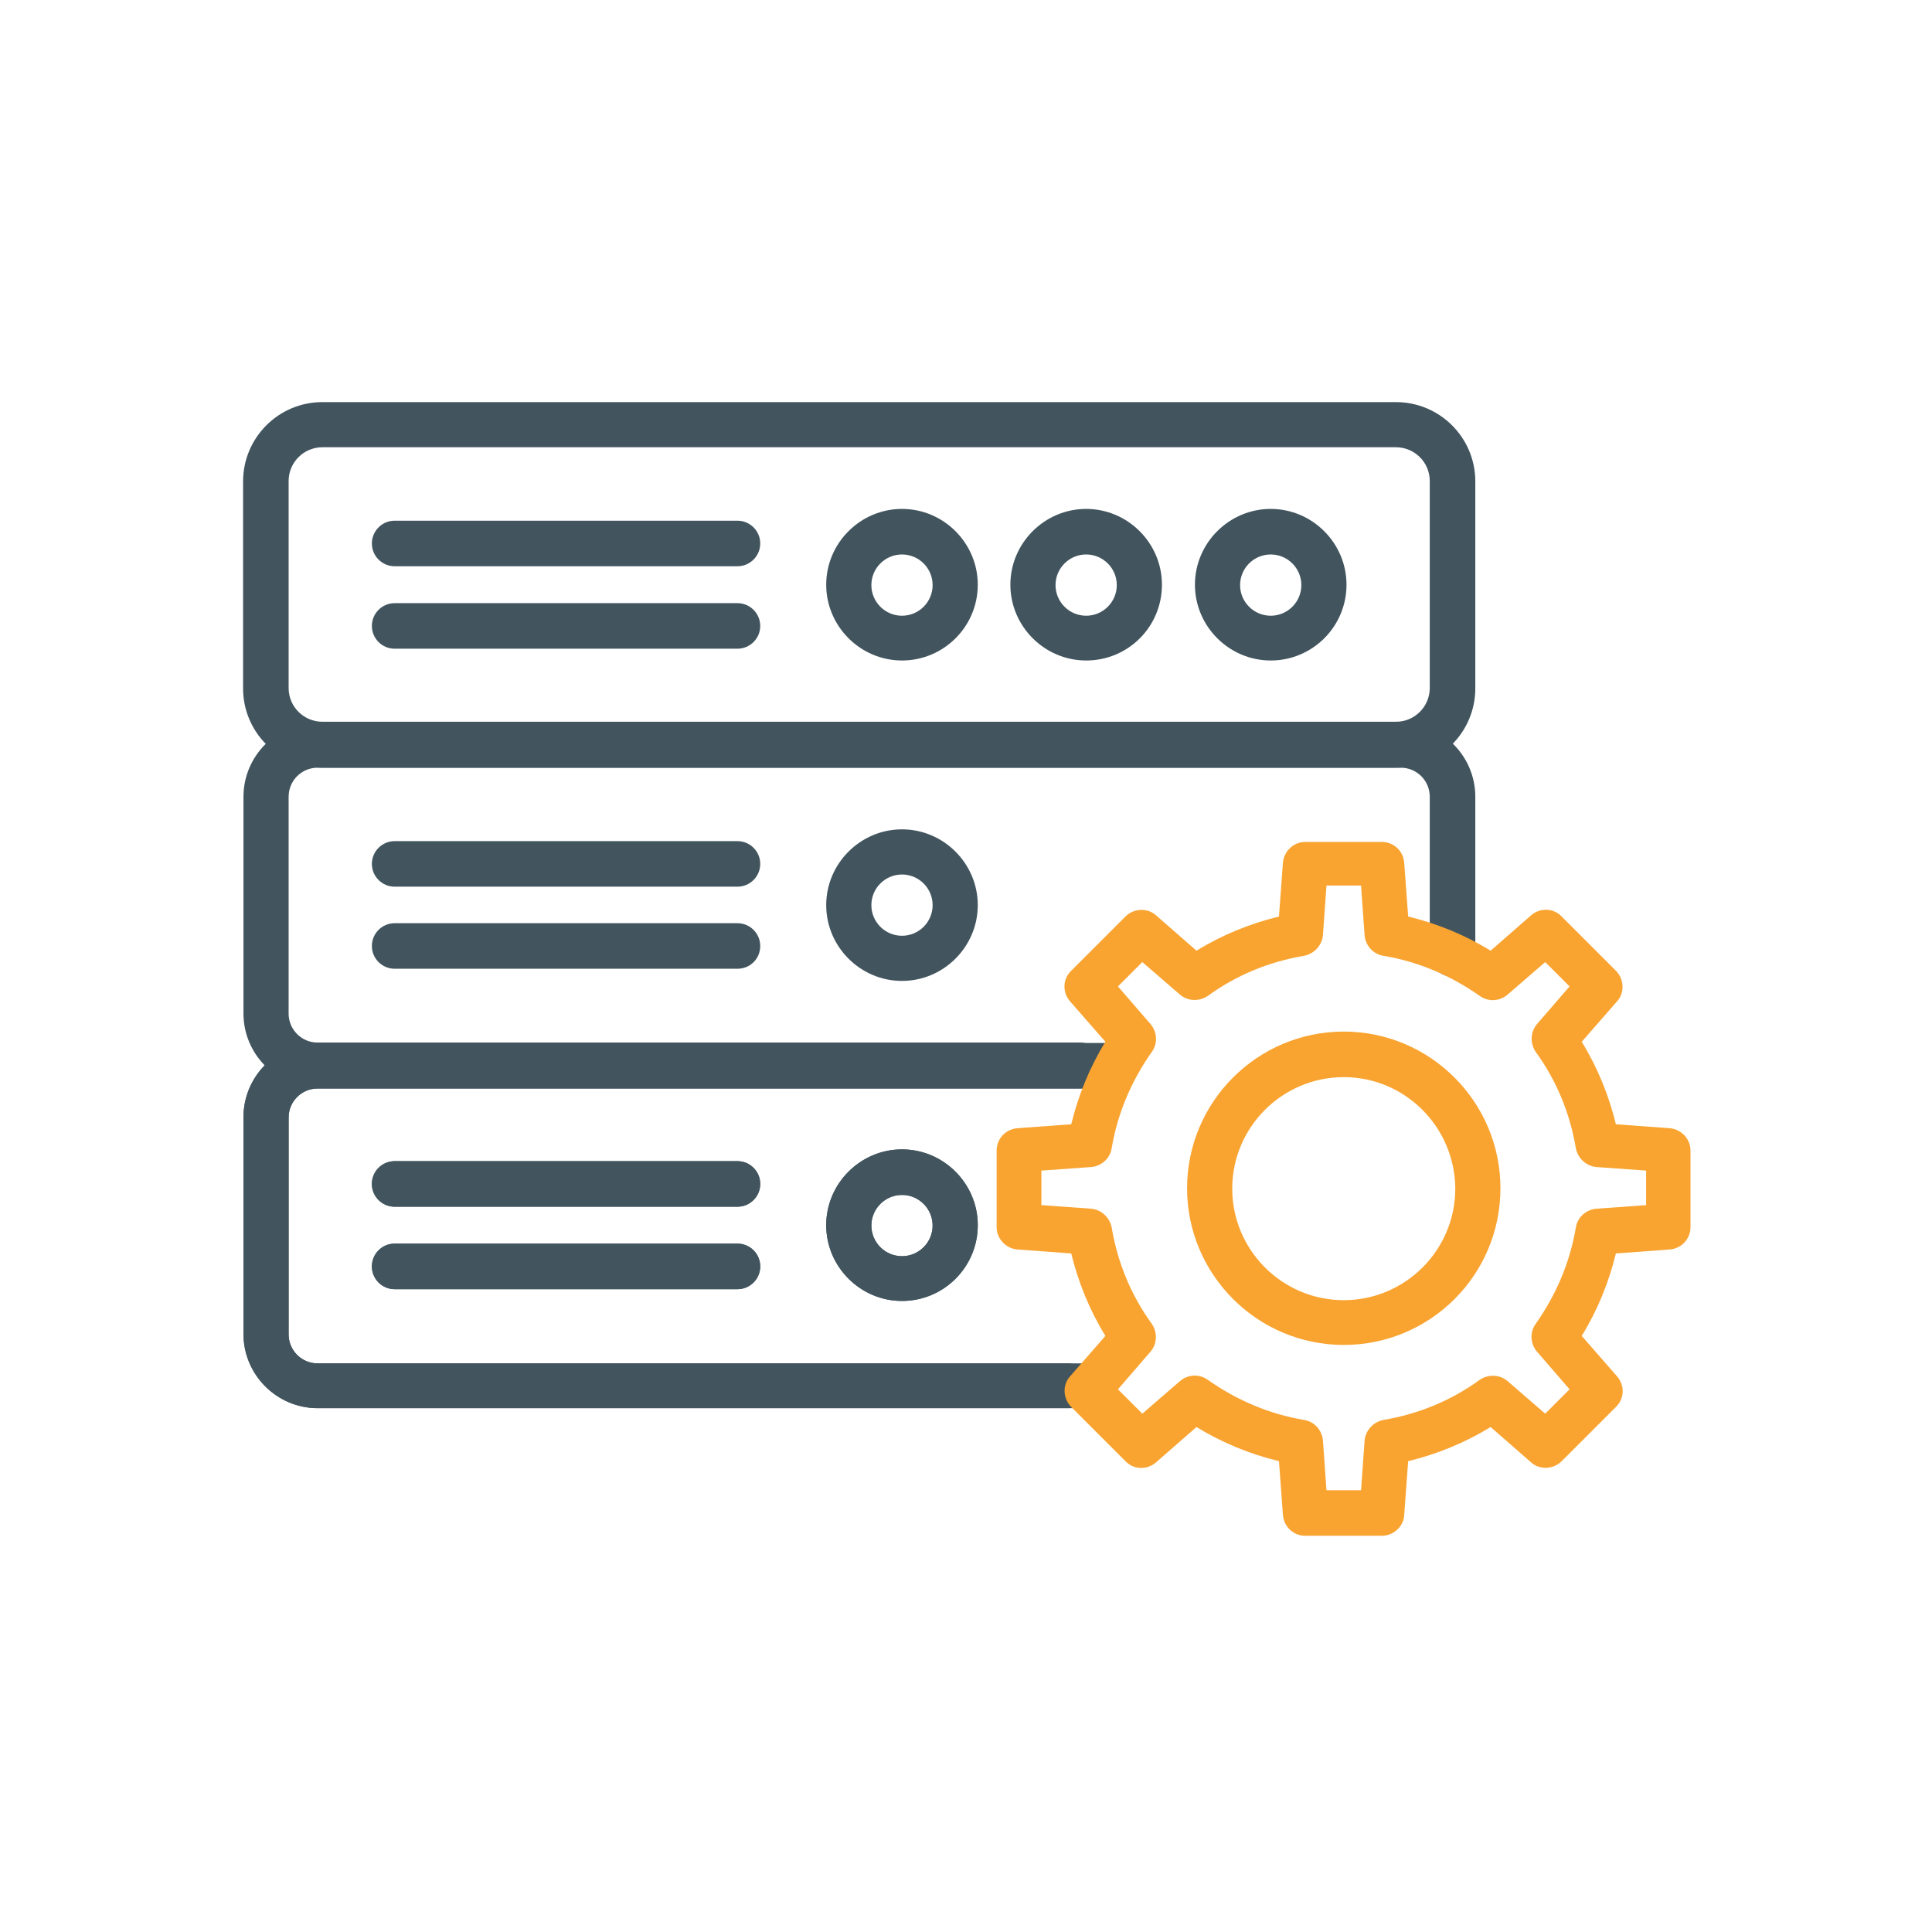
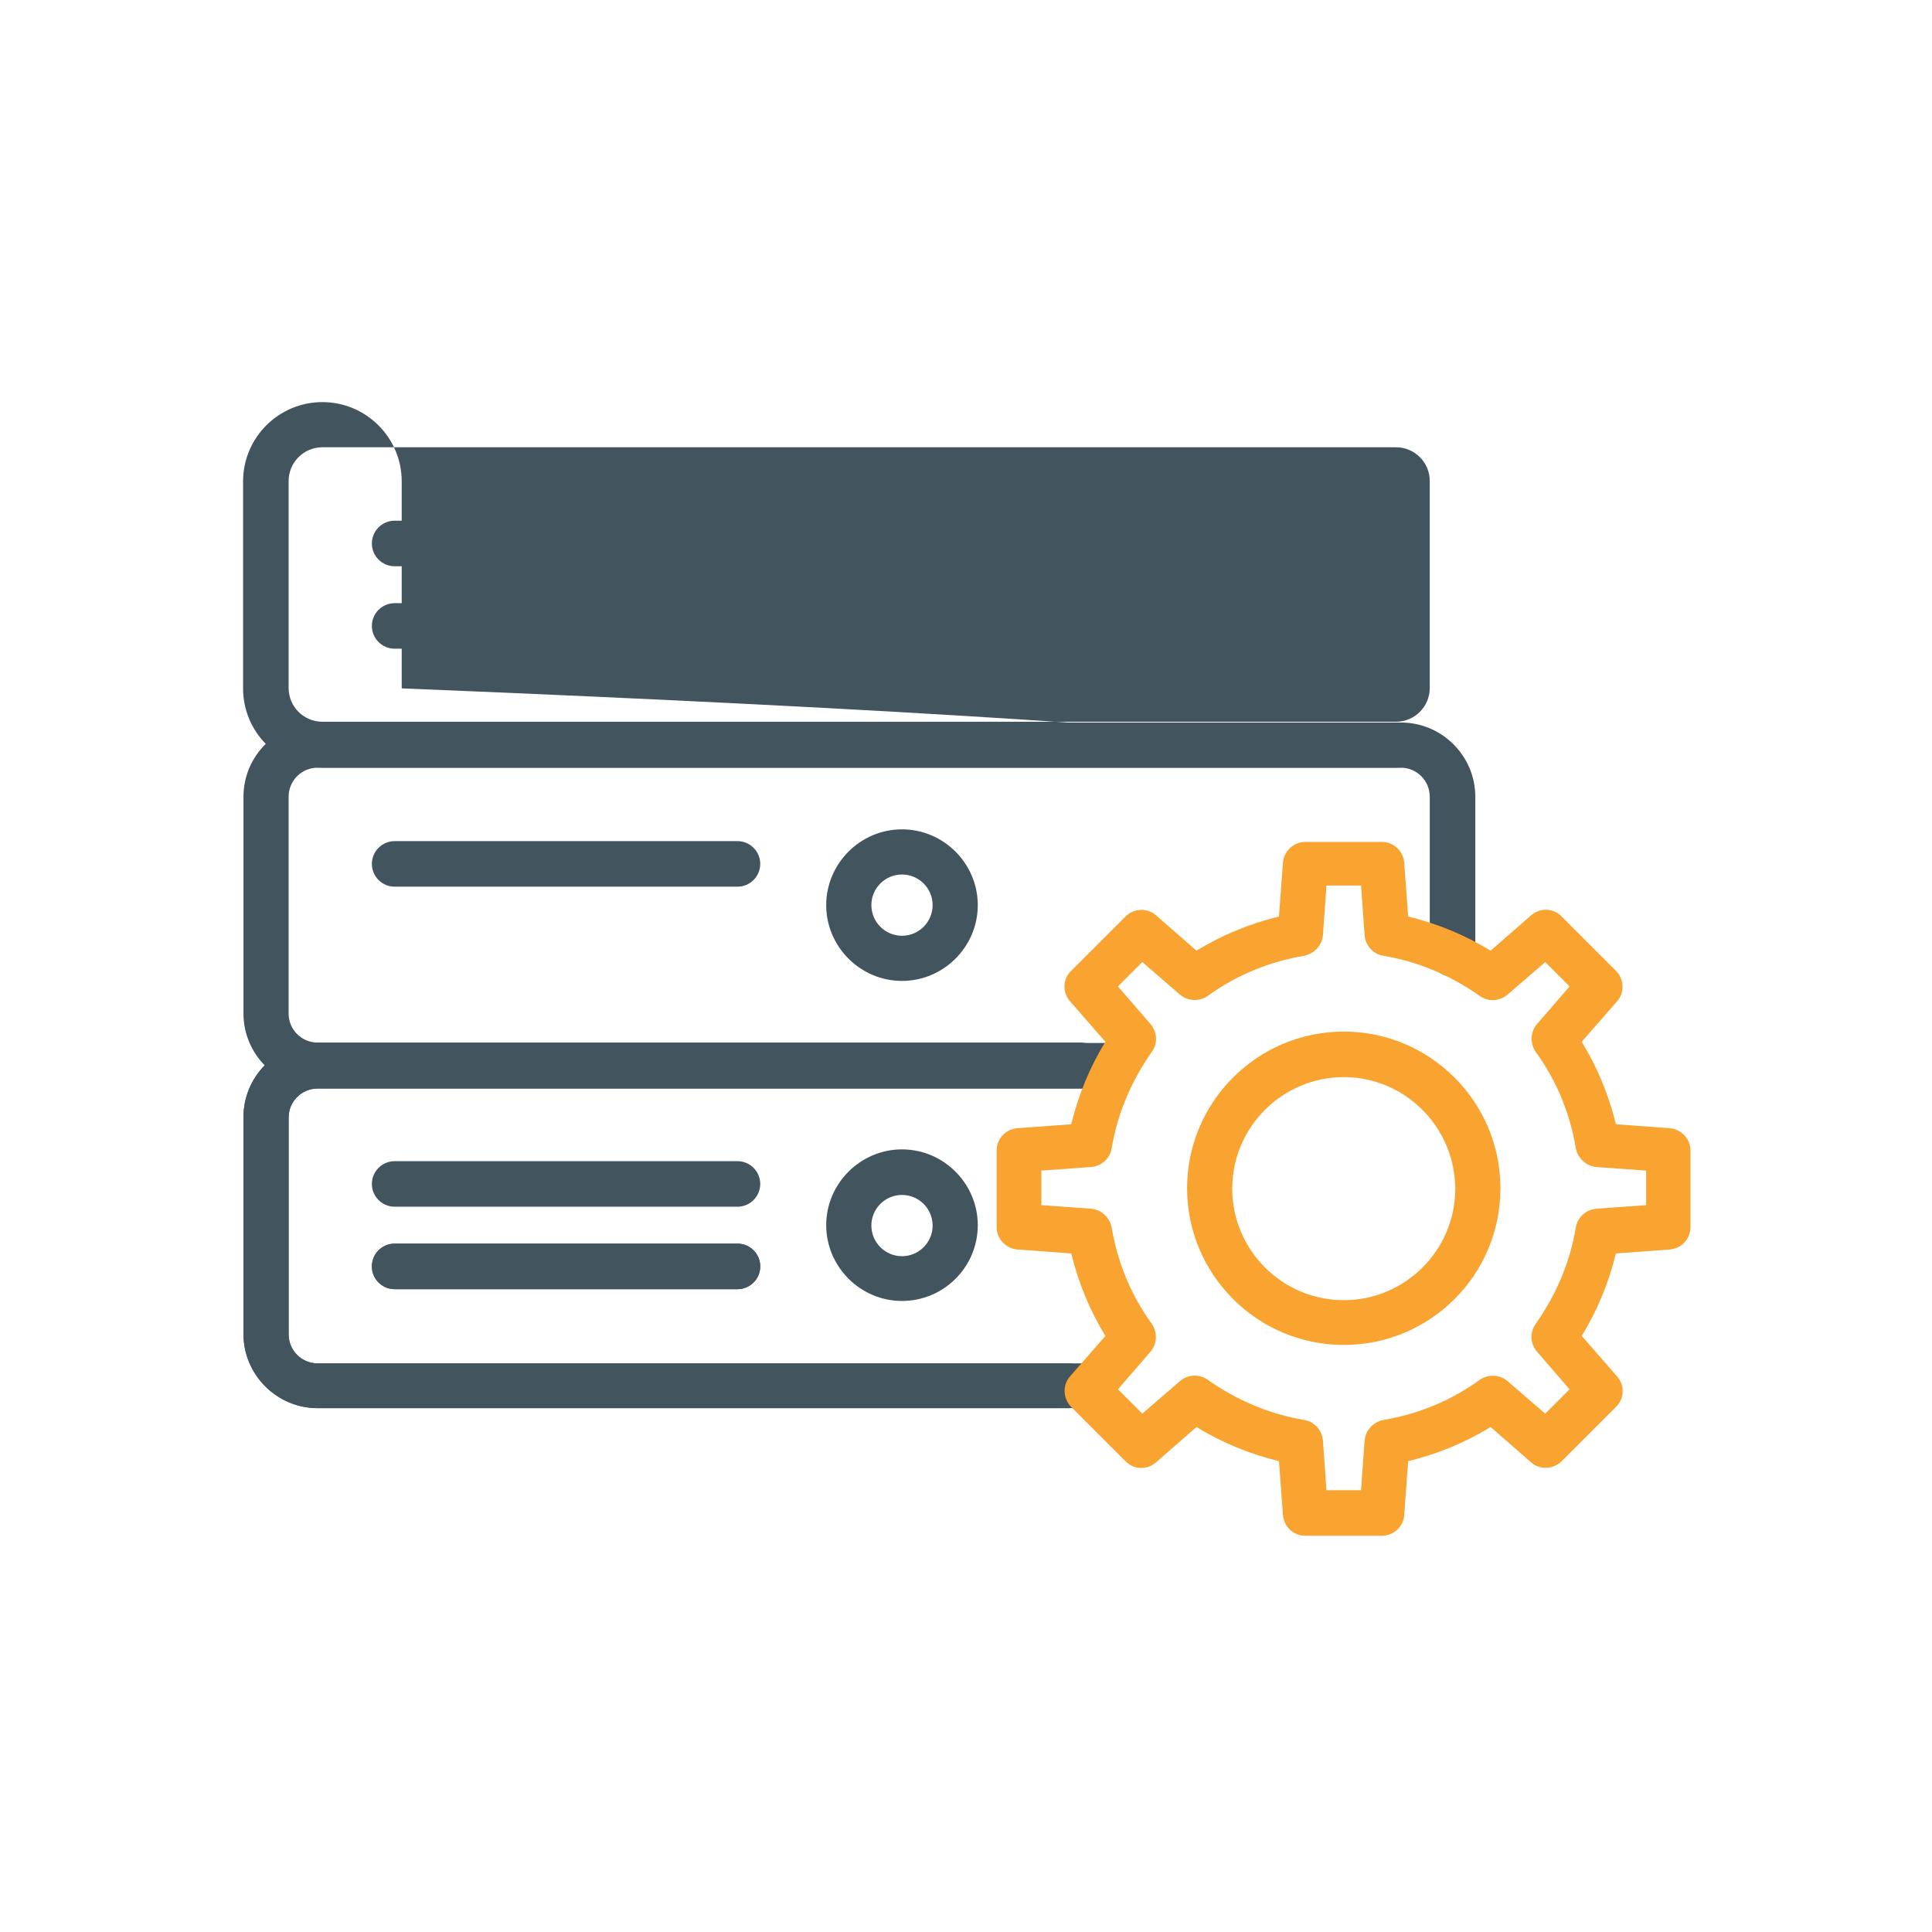
<svg xmlns="http://www.w3.org/2000/svg" version="1.1" id="Layer_1" x="0px" y="0px" viewBox="0 0 492 492" style="enable-background:new 0 0 492 492;" xml:space="preserve">
  <style type="text/css">
	.st0{fill-rule:evenodd;clip-rule:evenodd;fill:#42555F;}
	.st1{fill-rule:evenodd;clip-rule:evenodd;fill:#F9A431;}
</style>
  <g id="Master_Layer_2">
</g>
  <g id="Layer_1_00000066490256226705603720000008381428641125028754_">
    <g>
      <path class="st0" d="M272,358.6H80.9c-10.4,0-18.9-8.5-18.9-18.9v-55.2c0-10.4,8.5-18.9,18.9-18.9h194.2c3.2,0,5.8,2.6,5.8,5.8    s-2.6,5.8-5.8,5.8H80.9c-4.1,0-7.4,3.3-7.4,7.4v55.2c0,4.1,3.3,7.4,7.4,7.4H272c3.2,0,5.8,2.6,5.8,5.8    C277.7,356,275.2,358.6,272,358.6z" />
-       <path class="st0" d="M229.7,331.3c-10.6,0-19.3-8.7-19.3-19.3s8.7-19.3,19.3-19.3c10.6,0,19.3,8.7,19.3,19.3    C249,322.7,240.3,331.3,229.7,331.3L229.7,331.3z M229.7,304.3c-4.3,0-7.8,3.5-7.8,7.8s3.5,7.8,7.8,7.8s7.8-3.5,7.8-7.8    C237.5,307.8,234,304.3,229.7,304.3z" />
-       <path class="st0" d="M187.8,307.3h-87.3c-3.2,0-5.8-2.6-5.8-5.8s2.6-5.8,5.8-5.8h87.3c3.2,0,5.8,2.6,5.8,5.8    S191,307.3,187.8,307.3z" />
      <path class="st0" d="M187.8,328.3h-87.3c-3.2,0-5.8-2.6-5.8-5.8s2.6-5.8,5.8-5.8h87.3c3.2,0,5.8,2.6,5.8,5.8    C193.6,325.7,191,328.3,187.8,328.3z" />
      <path class="st0" d="M275.1,277H80.9c-10.4,0-18.9-8.5-18.9-18.9v-55.2c0-10.4,8.5-18.9,18.9-18.9h275.9    c10.4,0,18.9,8.5,18.9,18.9v40c0,3.2-2.6,5.8-5.8,5.8s-5.8-2.6-5.8-5.8v-40c0-4.1-3.3-7.4-7.4-7.4H80.9c-4.1,0-7.4,3.3-7.4,7.4    v55.2c0,4.1,3.3,7.4,7.4,7.4h194.2c3.2,0,5.8,2.6,5.8,5.8C280.9,274.5,278.3,277,275.1,277z" />
      <path class="st0" d="M229.7,249.8c-10.6,0-19.3-8.7-19.3-19.3c0-10.6,8.7-19.3,19.3-19.3c10.6,0,19.3,8.7,19.3,19.3    C249,241.1,240.3,249.8,229.7,249.8L229.7,249.8z M229.7,222.7c-4.3,0-7.8,3.5-7.8,7.8s3.5,7.8,7.8,7.8s7.8-3.5,7.8-7.8    C237.5,226.2,234,222.7,229.7,222.7z" />
      <path class="st0" d="M187.8,225.8h-87.3c-3.2,0-5.8-2.6-5.8-5.8s2.6-5.8,5.8-5.8h87.3c3.2,0,5.8,2.6,5.8,5.8    C193.6,223.2,191,225.8,187.8,225.8z" />
-       <path class="st0" d="M187.8,246.7h-87.3c-3.2,0-5.8-2.6-5.8-5.8s2.6-5.8,5.8-5.8h87.3c3.2,0,5.8,2.6,5.8,5.8    C193.6,244.2,191,246.7,187.8,246.7z" />
      <path class="st0" d="M278.1,358.6H80.9c-10.4,0-18.9-8.5-18.9-18.9v-55.2c0-10.4,8.5-18.9,18.9-18.9h202.4c3.2,0,5.8,2.6,5.8,5.8    s-2.6,5.8-5.8,5.8H80.9c-4.1,0-7.4,3.3-7.4,7.4v55.2c0,4.1,3.3,7.4,7.4,7.4h197.2c3.2,0,5.8,2.6,5.8,5.8    C283.8,356,281.2,358.6,278.1,358.6z" />
      <path class="st0" d="M229.7,331.3c-10.6,0-19.3-8.7-19.3-19.3s8.7-19.3,19.3-19.3c10.6,0,19.3,8.7,19.3,19.3    C249,322.7,240.3,331.3,229.7,331.3L229.7,331.3z M229.7,304.3c-4.3,0-7.8,3.5-7.8,7.8s3.5,7.8,7.8,7.8s7.8-3.5,7.8-7.8    C237.5,307.8,234,304.3,229.7,304.3z" />
      <path class="st0" d="M187.8,307.3h-87.3c-3.2,0-5.8-2.6-5.8-5.8s2.6-5.8,5.8-5.8h87.3c3.2,0,5.8,2.6,5.8,5.8    S191,307.3,187.8,307.3z" />
      <path class="st0" d="M187.8,328.3h-87.3c-3.2,0-5.8-2.6-5.8-5.8s2.6-5.8,5.8-5.8h87.3c3.2,0,5.8,2.6,5.8,5.8    C193.6,325.7,191,328.3,187.8,328.3z" />
-       <path class="st0" d="M355.5,195.5H82.1c-11.1,0-20.2-9-20.2-20.2v-52.7c0-11.1,9-20.2,20.2-20.2h273.4c11.1,0,20.2,9,20.2,20.2    v52.7C375.7,186.4,366.7,195.5,355.5,195.5L355.5,195.5z M82.1,113.9c-4.8,0-8.6,3.9-8.6,8.6v52.7c0,4.8,3.9,8.6,8.6,8.6h273.4    c4.8,0,8.6-3.9,8.6-8.6v-52.7c0-4.8-3.9-8.6-8.6-8.6L82.1,113.9L82.1,113.9z" />
+       <path class="st0" d="M355.5,195.5H82.1c-11.1,0-20.2-9-20.2-20.2v-52.7c0-11.1,9-20.2,20.2-20.2c11.1,0,20.2,9,20.2,20.2    v52.7C375.7,186.4,366.7,195.5,355.5,195.5L355.5,195.5z M82.1,113.9c-4.8,0-8.6,3.9-8.6,8.6v52.7c0,4.8,3.9,8.6,8.6,8.6h273.4    c4.8,0,8.6-3.9,8.6-8.6v-52.7c0-4.8-3.9-8.6-8.6-8.6L82.1,113.9L82.1,113.9z" />
      <path class="st0" d="M323.6,168.2c-10.6,0-19.3-8.7-19.3-19.3c0-10.6,8.7-19.3,19.3-19.3c10.6,0,19.3,8.7,19.3,19.3    C342.9,159.6,334.2,168.2,323.6,168.2L323.6,168.2z M323.6,141.2c-4.3,0-7.8,3.5-7.8,7.8s3.5,7.8,7.8,7.8c4.3,0,7.8-3.5,7.8-7.8    C331.4,144.7,327.9,141.2,323.6,141.2z" />
      <path class="st0" d="M276.6,168.2c-10.6,0-19.3-8.7-19.3-19.3c0-10.6,8.7-19.3,19.3-19.3s19.3,8.7,19.3,19.3    C295.9,159.6,287.3,168.2,276.6,168.2L276.6,168.2z M276.6,141.2c-4.3,0-7.8,3.5-7.8,7.8s3.5,7.8,7.8,7.8s7.8-3.5,7.8-7.8    C284.4,144.7,280.9,141.2,276.6,141.2z" />
      <path class="st0" d="M229.7,168.2c-10.6,0-19.3-8.7-19.3-19.3c0-10.6,8.7-19.3,19.3-19.3c10.6,0,19.3,8.7,19.3,19.3    C249,159.6,240.3,168.2,229.7,168.2L229.7,168.2z M229.7,141.2c-4.3,0-7.8,3.5-7.8,7.8s3.5,7.8,7.8,7.8s7.8-3.5,7.8-7.8    C237.5,144.7,234,141.2,229.7,141.2z" />
      <path class="st0" d="M187.8,144.2h-87.3c-3.2,0-5.8-2.6-5.8-5.8s2.6-5.8,5.8-5.8h87.3c3.2,0,5.8,2.6,5.8,5.8    S191,144.2,187.8,144.2z" />
      <path class="st0" d="M187.8,165.2h-87.3c-3.2,0-5.8-2.6-5.8-5.8s2.6-5.8,5.8-5.8h87.3c3.2,0,5.8,2.6,5.8,5.8    C193.6,162.6,191,165.2,187.8,165.2z" />
      <path class="st1" d="M351.9,391.1h-19.5c-3,0-5.5-2.3-5.7-5.4l-1-13.6c-7.4-1.8-14.5-4.7-21-8.7l-10.3,9c-2.3,2-5.7,1.9-7.8-0.3    l-13.8-13.8c-2.1-2.1-2.3-5.6-0.3-7.8l9-10.3c-4-6.5-6.9-13.6-8.7-21l-13.6-1c-3-0.2-5.4-2.7-5.4-5.7v-19.5c0-3,2.3-5.5,5.4-5.7    l13.6-1c1.8-7.4,4.7-14.5,8.7-21l-9-10.3c-2-2.3-1.9-5.7,0.3-7.8l13.8-13.8c2.1-2.1,5.6-2.3,7.8-0.3l10.3,9c6.5-4,13.6-6.9,21-8.7    l1-13.6c0.2-3,2.7-5.4,5.7-5.4l19.5,0c3,0,5.5,2.3,5.7,5.4l1,13.6c7.4,1.8,14.5,4.7,21,8.7l10.3-9c2.3-2,5.7-1.9,7.8,0.3    l13.8,13.8c2.1,2.1,2.3,5.6,0.3,7.8l-9,10.3c4,6.5,6.9,13.6,8.7,21l13.6,1c3,0.2,5.4,2.7,5.4,5.7v19.5c0,3-2.3,5.5-5.4,5.7    l-13.6,1c-1.8,7.4-4.7,14.5-8.7,21l9,10.3c2,2.3,1.9,5.7-0.3,7.8l-13.8,13.8c-2.1,2.1-5.6,2.3-7.8,0.3l-10.3-9    c-6.5,4-13.6,6.9-21,8.7l-1,13.6C357.5,388.7,354.9,391.1,351.9,391.1L351.9,391.1z M337.8,379.5h8.8l0.9-12.6    c0.2-2.6,2.2-4.8,4.8-5.3c8.9-1.5,17.2-4.9,24.5-10.2c2.2-1.5,5.1-1.4,7.1,0.3l9.6,8.3l6.2-6.2l-8.3-9.6c-1.7-2-1.9-4.9-0.3-7.1    c5.2-7.4,8.7-15.6,10.2-24.5c0.4-2.6,2.6-4.6,5.3-4.8l12.6-0.9v-8.8l-12.6-0.9c-2.6-0.2-4.8-2.2-5.3-4.8    c-1.5-8.9-4.9-17.2-10.2-24.5c-1.5-2.2-1.4-5.1,0.3-7.1l8.3-9.6l-6.2-6.2l-9.6,8.3c-2,1.7-4.9,1.9-7.1,0.3    c-7.4-5.2-15.6-8.7-24.5-10.2c-2.6-0.4-4.6-2.6-4.8-5.3l-0.9-12.6h-8.8l-0.9,12.6c-0.2,2.6-2.2,4.8-4.8,5.3    c-8.9,1.5-17.2,4.9-24.5,10.2c-2.2,1.5-5.1,1.4-7.1-0.3l-9.6-8.3l-6.2,6.2l8.3,9.6c1.7,2,1.9,4.9,0.3,7.1    c-5.2,7.4-8.7,15.6-10.2,24.5c-0.4,2.6-2.6,4.6-5.3,4.8l-12.6,0.9v8.8l12.6,0.9c2.6,0.2,4.8,2.2,5.3,4.8    c1.5,8.9,4.9,17.2,10.2,24.5c1.5,2.2,1.4,5.1-0.3,7.1l-8.3,9.6l6.2,6.2l9.6-8.3c2-1.7,4.9-1.9,7.1-0.3c7.4,5.2,15.6,8.7,24.5,10.2    c2.6,0.4,4.6,2.6,4.8,5.3L337.8,379.5L337.8,379.5z M424.8,312.4L424.8,312.4L424.8,312.4z" />
      <path class="st1" d="M342.2,342.5c-22,0-39.9-17.9-39.9-39.9s17.9-39.9,39.9-39.9c22,0,39.9,17.9,39.9,39.9    C382.1,324.7,364.2,342.5,342.2,342.5L342.2,342.5z M342.2,274.3c-15.6,0-28.4,12.7-28.4,28.4c0,15.6,12.7,28.4,28.4,28.4    c15.6,0,28.4-12.7,28.4-28.4C370.5,287,357.8,274.3,342.2,274.3z" />
    </g>
  </g>
</svg>